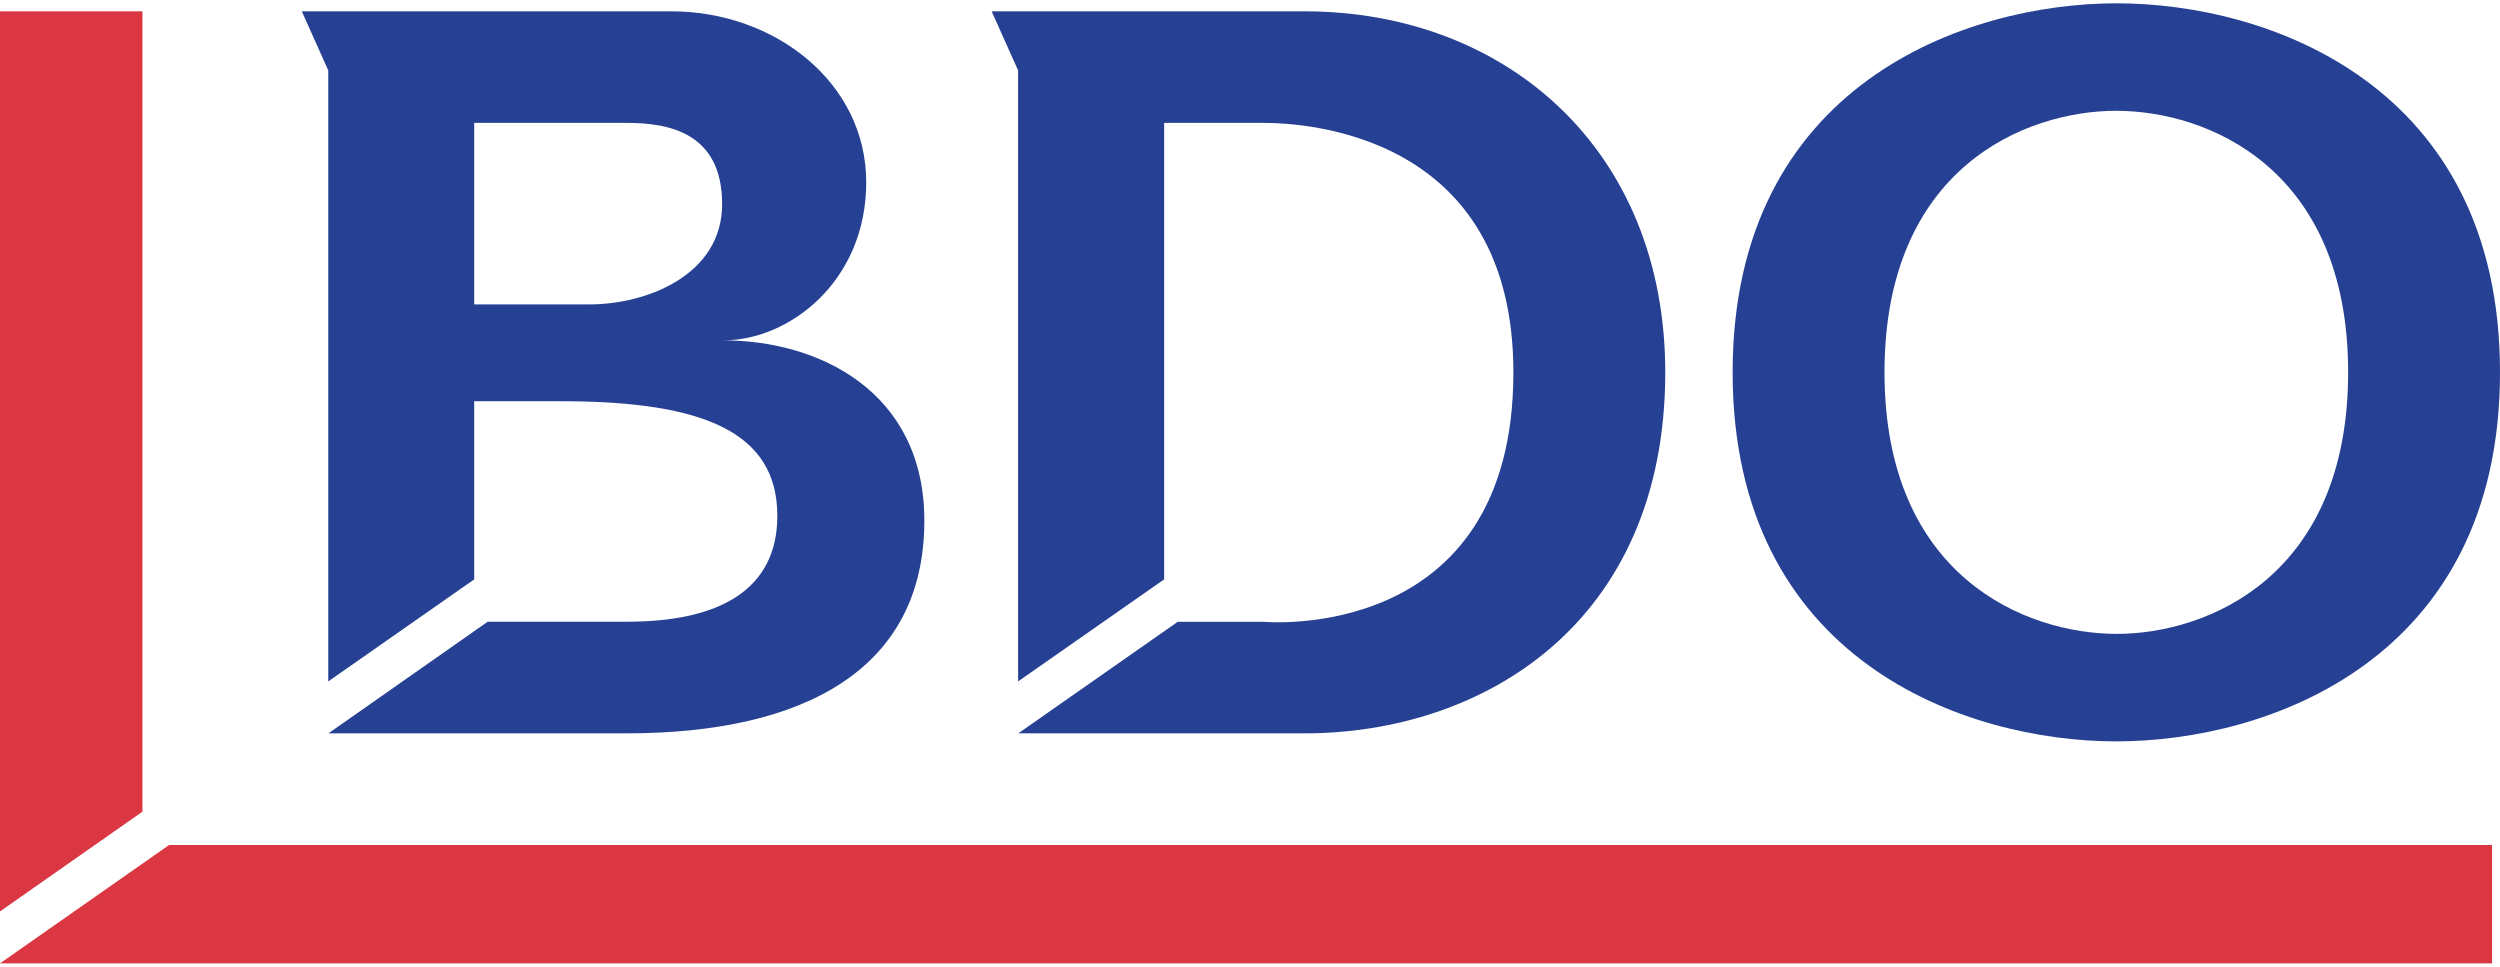
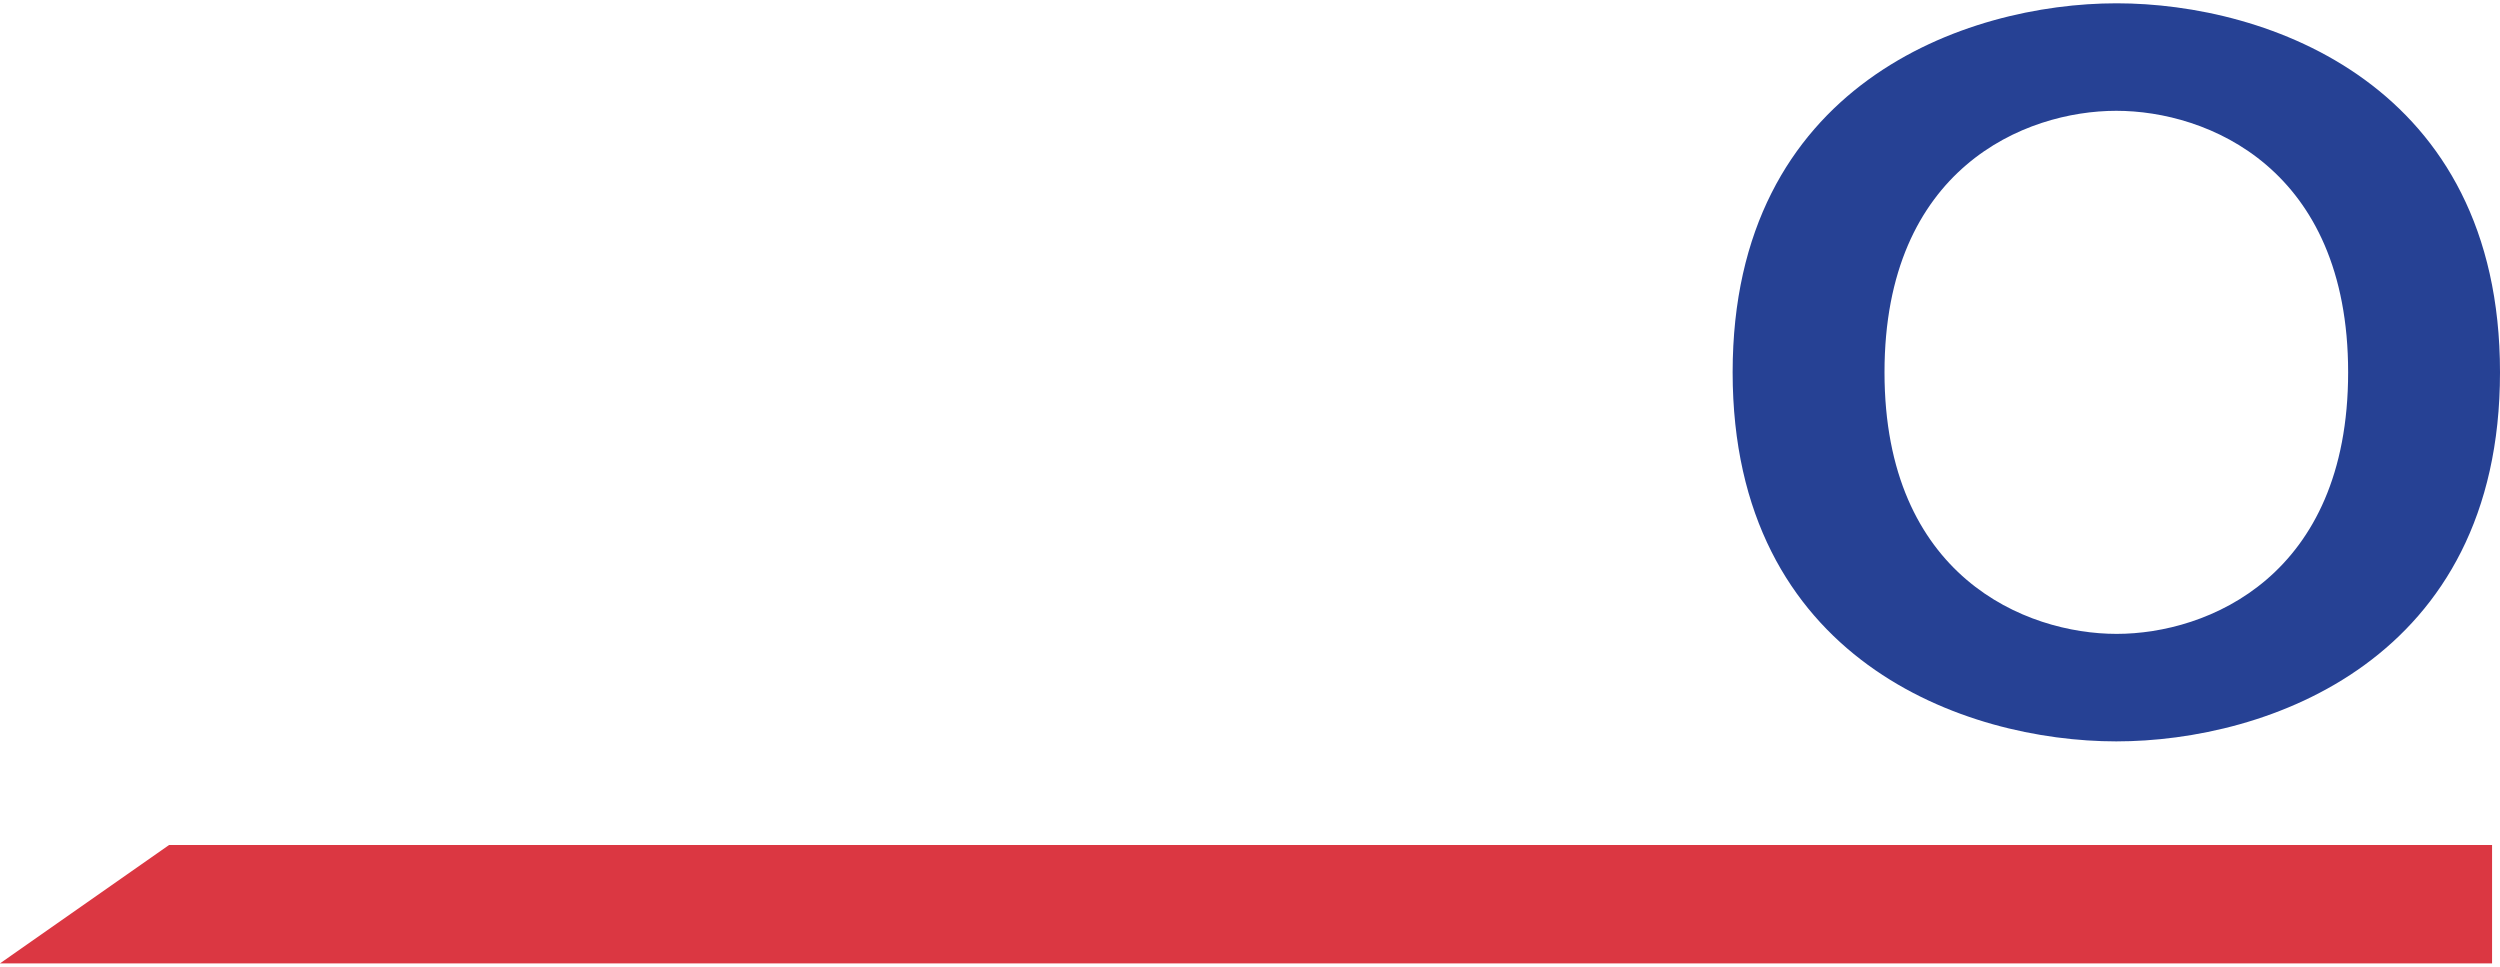
<svg xmlns="http://www.w3.org/2000/svg" id="Layer_1" data-name="Layer 1" width="150" height="58" viewBox="0 0 283.47 108.86">
  <defs>
    <style>.cls-1{fill:none;}.cls-2{fill:#264194;}.cls-3{fill:#db3742;}</style>
  </defs>
  <title>bdo</title>
  <polygon class="cls-1" points="37.23 82.78 37.24 82.78 37.24 82.78 37.23 82.78" />
-   <polygon class="cls-2" points="115.46 82.78 115.46 82.78 115.46 82.78 115.46 82.78" />
-   <path class="cls-2" d="M53.77,45.12h9.87c16.23,0,24.5,3.55,24.5,13,0,8.42-6.64,12-17,12H55.3L37.24,82.78H71c20.2,0,33.81-7.28,33.81-24.11,0-14.68-12-20.45-22.79-20.45,7.43,0,16.2-6.65,16.2-17.93S87.88.91,76.12.91H34.22l3,6.7V76.89L53.77,65.32Zm0-31.56H71.1c4.76,0,10.78,1.13,10.78,9.21s-8.61,11.37-15,11.37H53.77Z" />
-   <path class="cls-2" d="M132,13.56h11.26c4.65,0,28.34,1.17,28.34,28.29,0,30.93-28.34,28.28-28.34,28.28h-9.72L115.46,82.78H147.9c20.2,0,40.92-12.43,40.92-40.94C188.82,16.57,170.73.91,147.9.91H112.44l3,6.7V76.89L132,65.32Z" />
  <path class="cls-2" d="M196.46,41.84c0,32.67,26.4,41.85,43.5,41.85s43.51-9.18,43.51-41.85S257.07,0,240,0,196.46,9.18,196.46,41.84Zm17.22,0c0-23.15,15.95-29.65,26.28-29.65s26.29,6.5,26.29,29.65S250.3,71.5,240,71.5,213.68,65,213.68,41.84Z" />
-   <polygon class="cls-3" points="0 0.91 0 102.97 16.15 91.66 16.15 0.91 0 0.91" />
  <polygon class="cls-3" points="19.17 95.44 0 108.86 282.57 108.86 282.57 95.44 19.17 95.44" />
</svg>